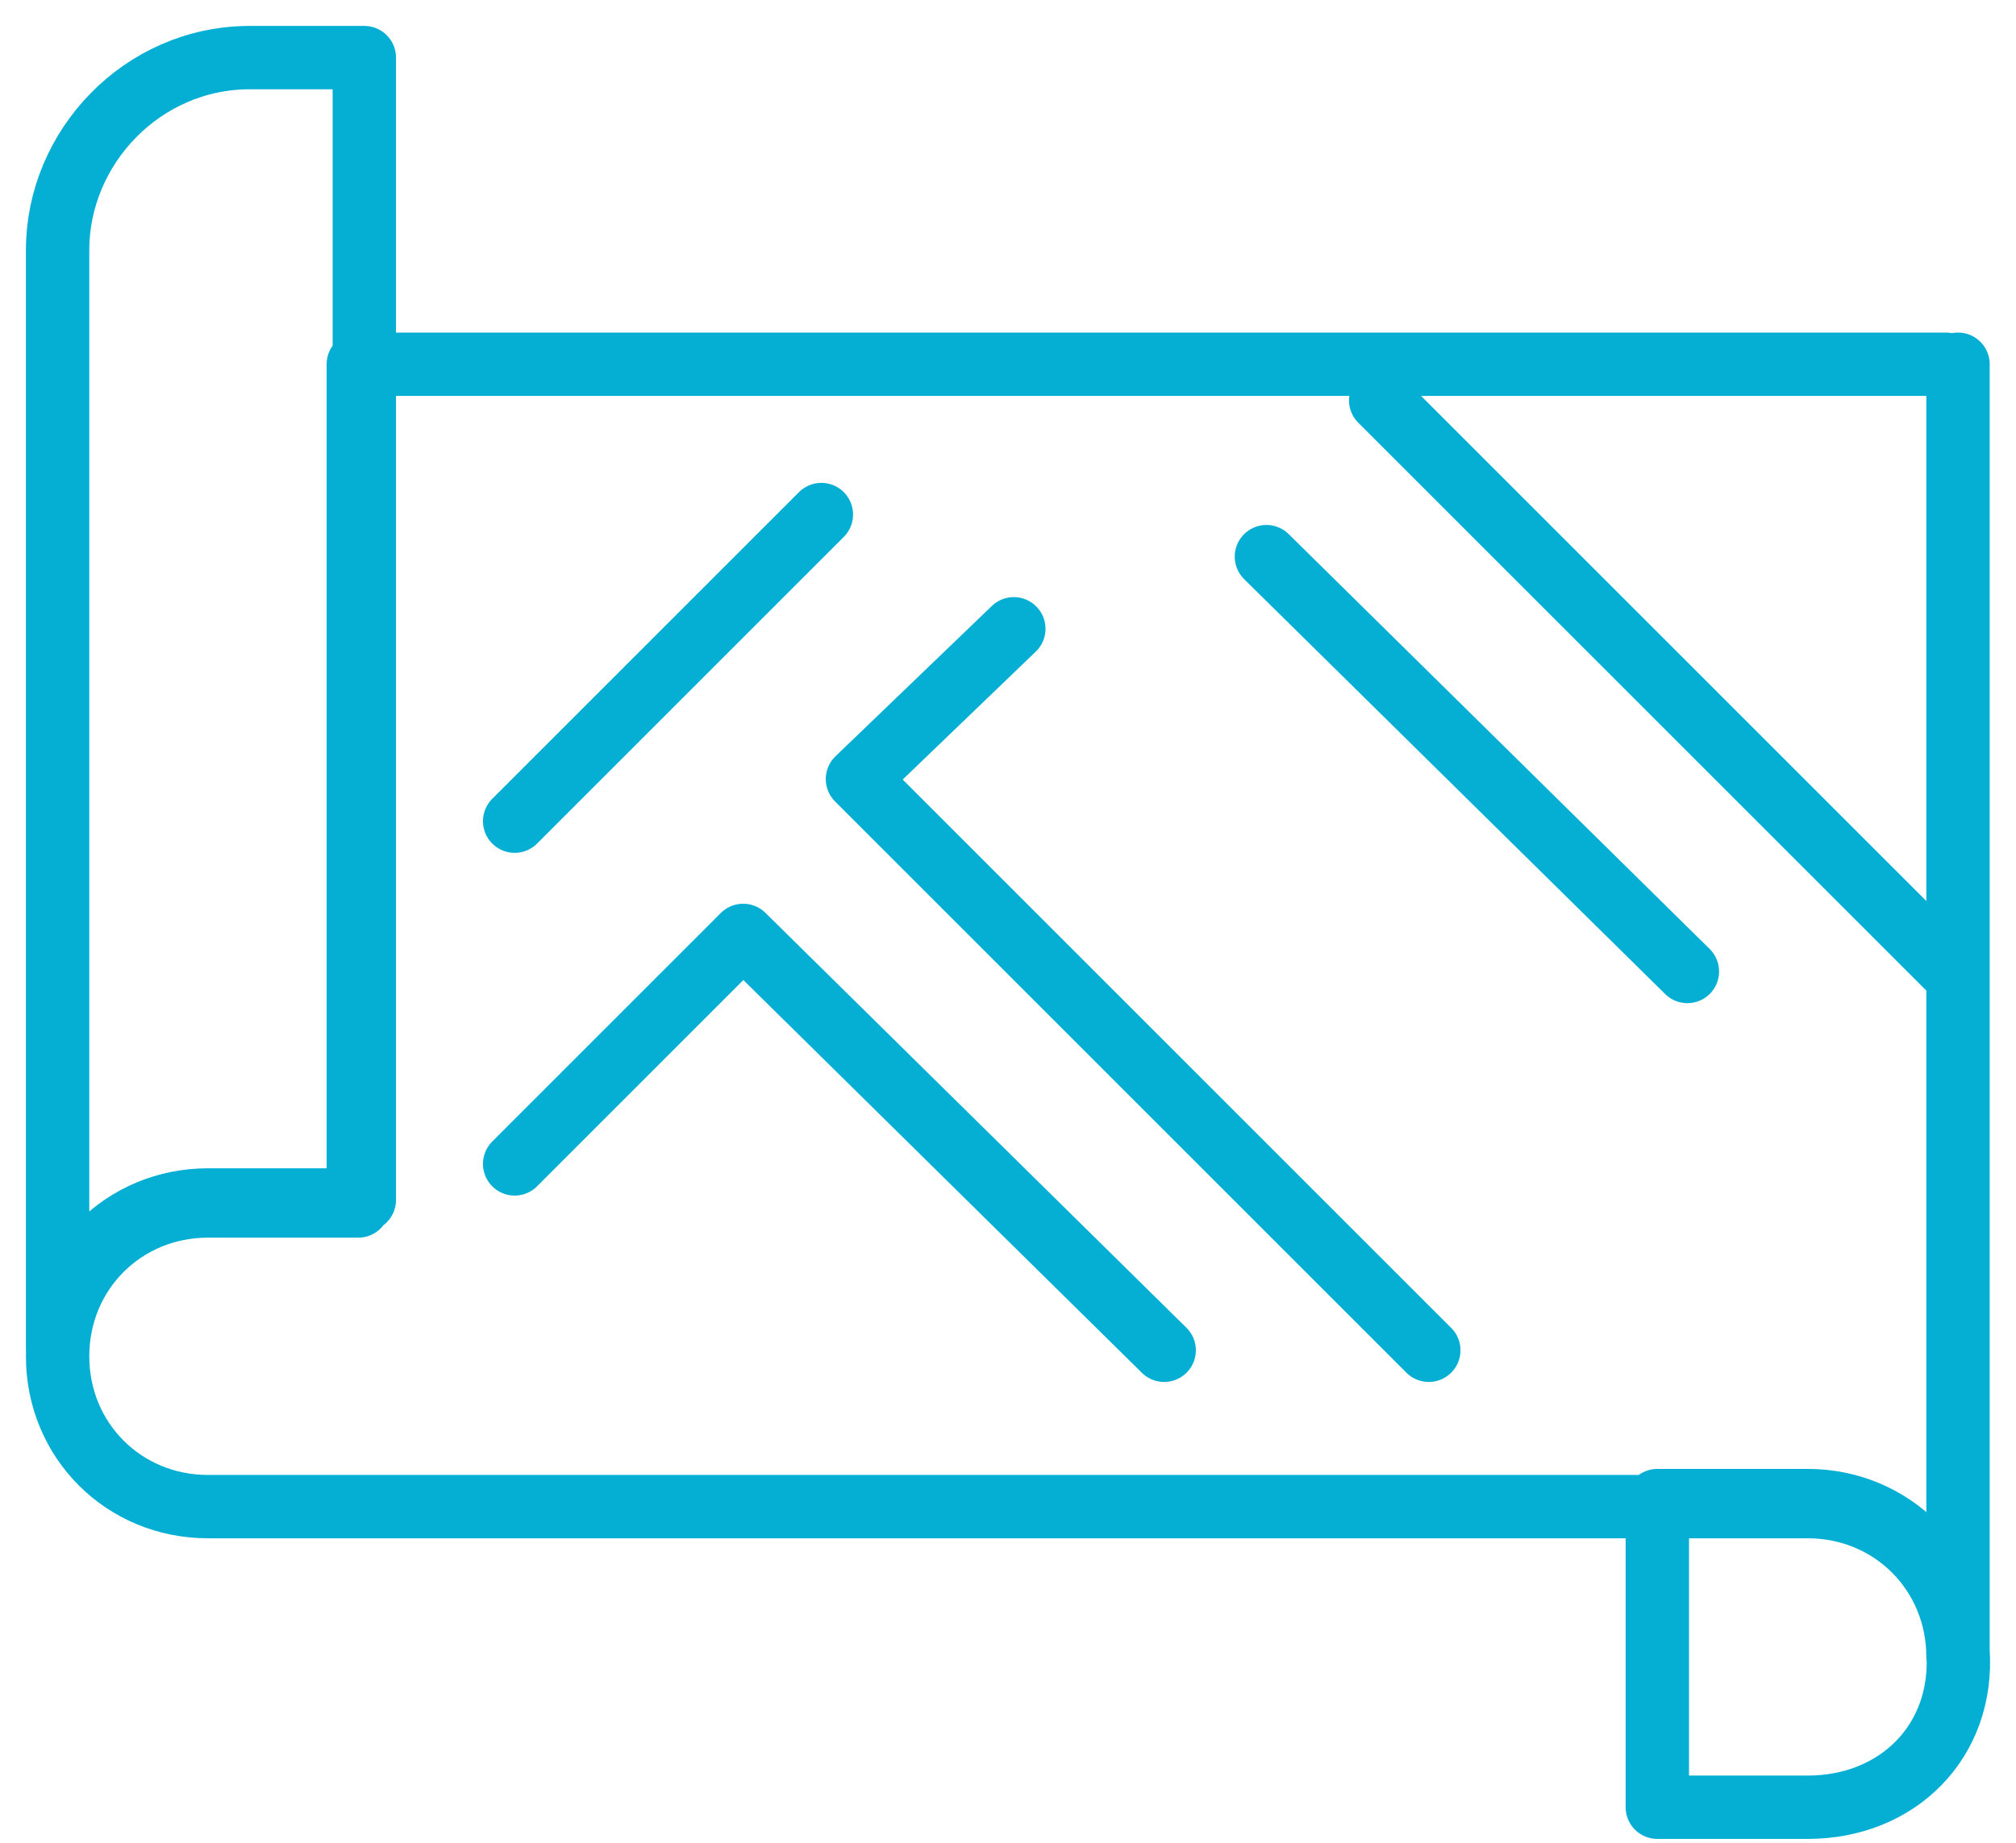
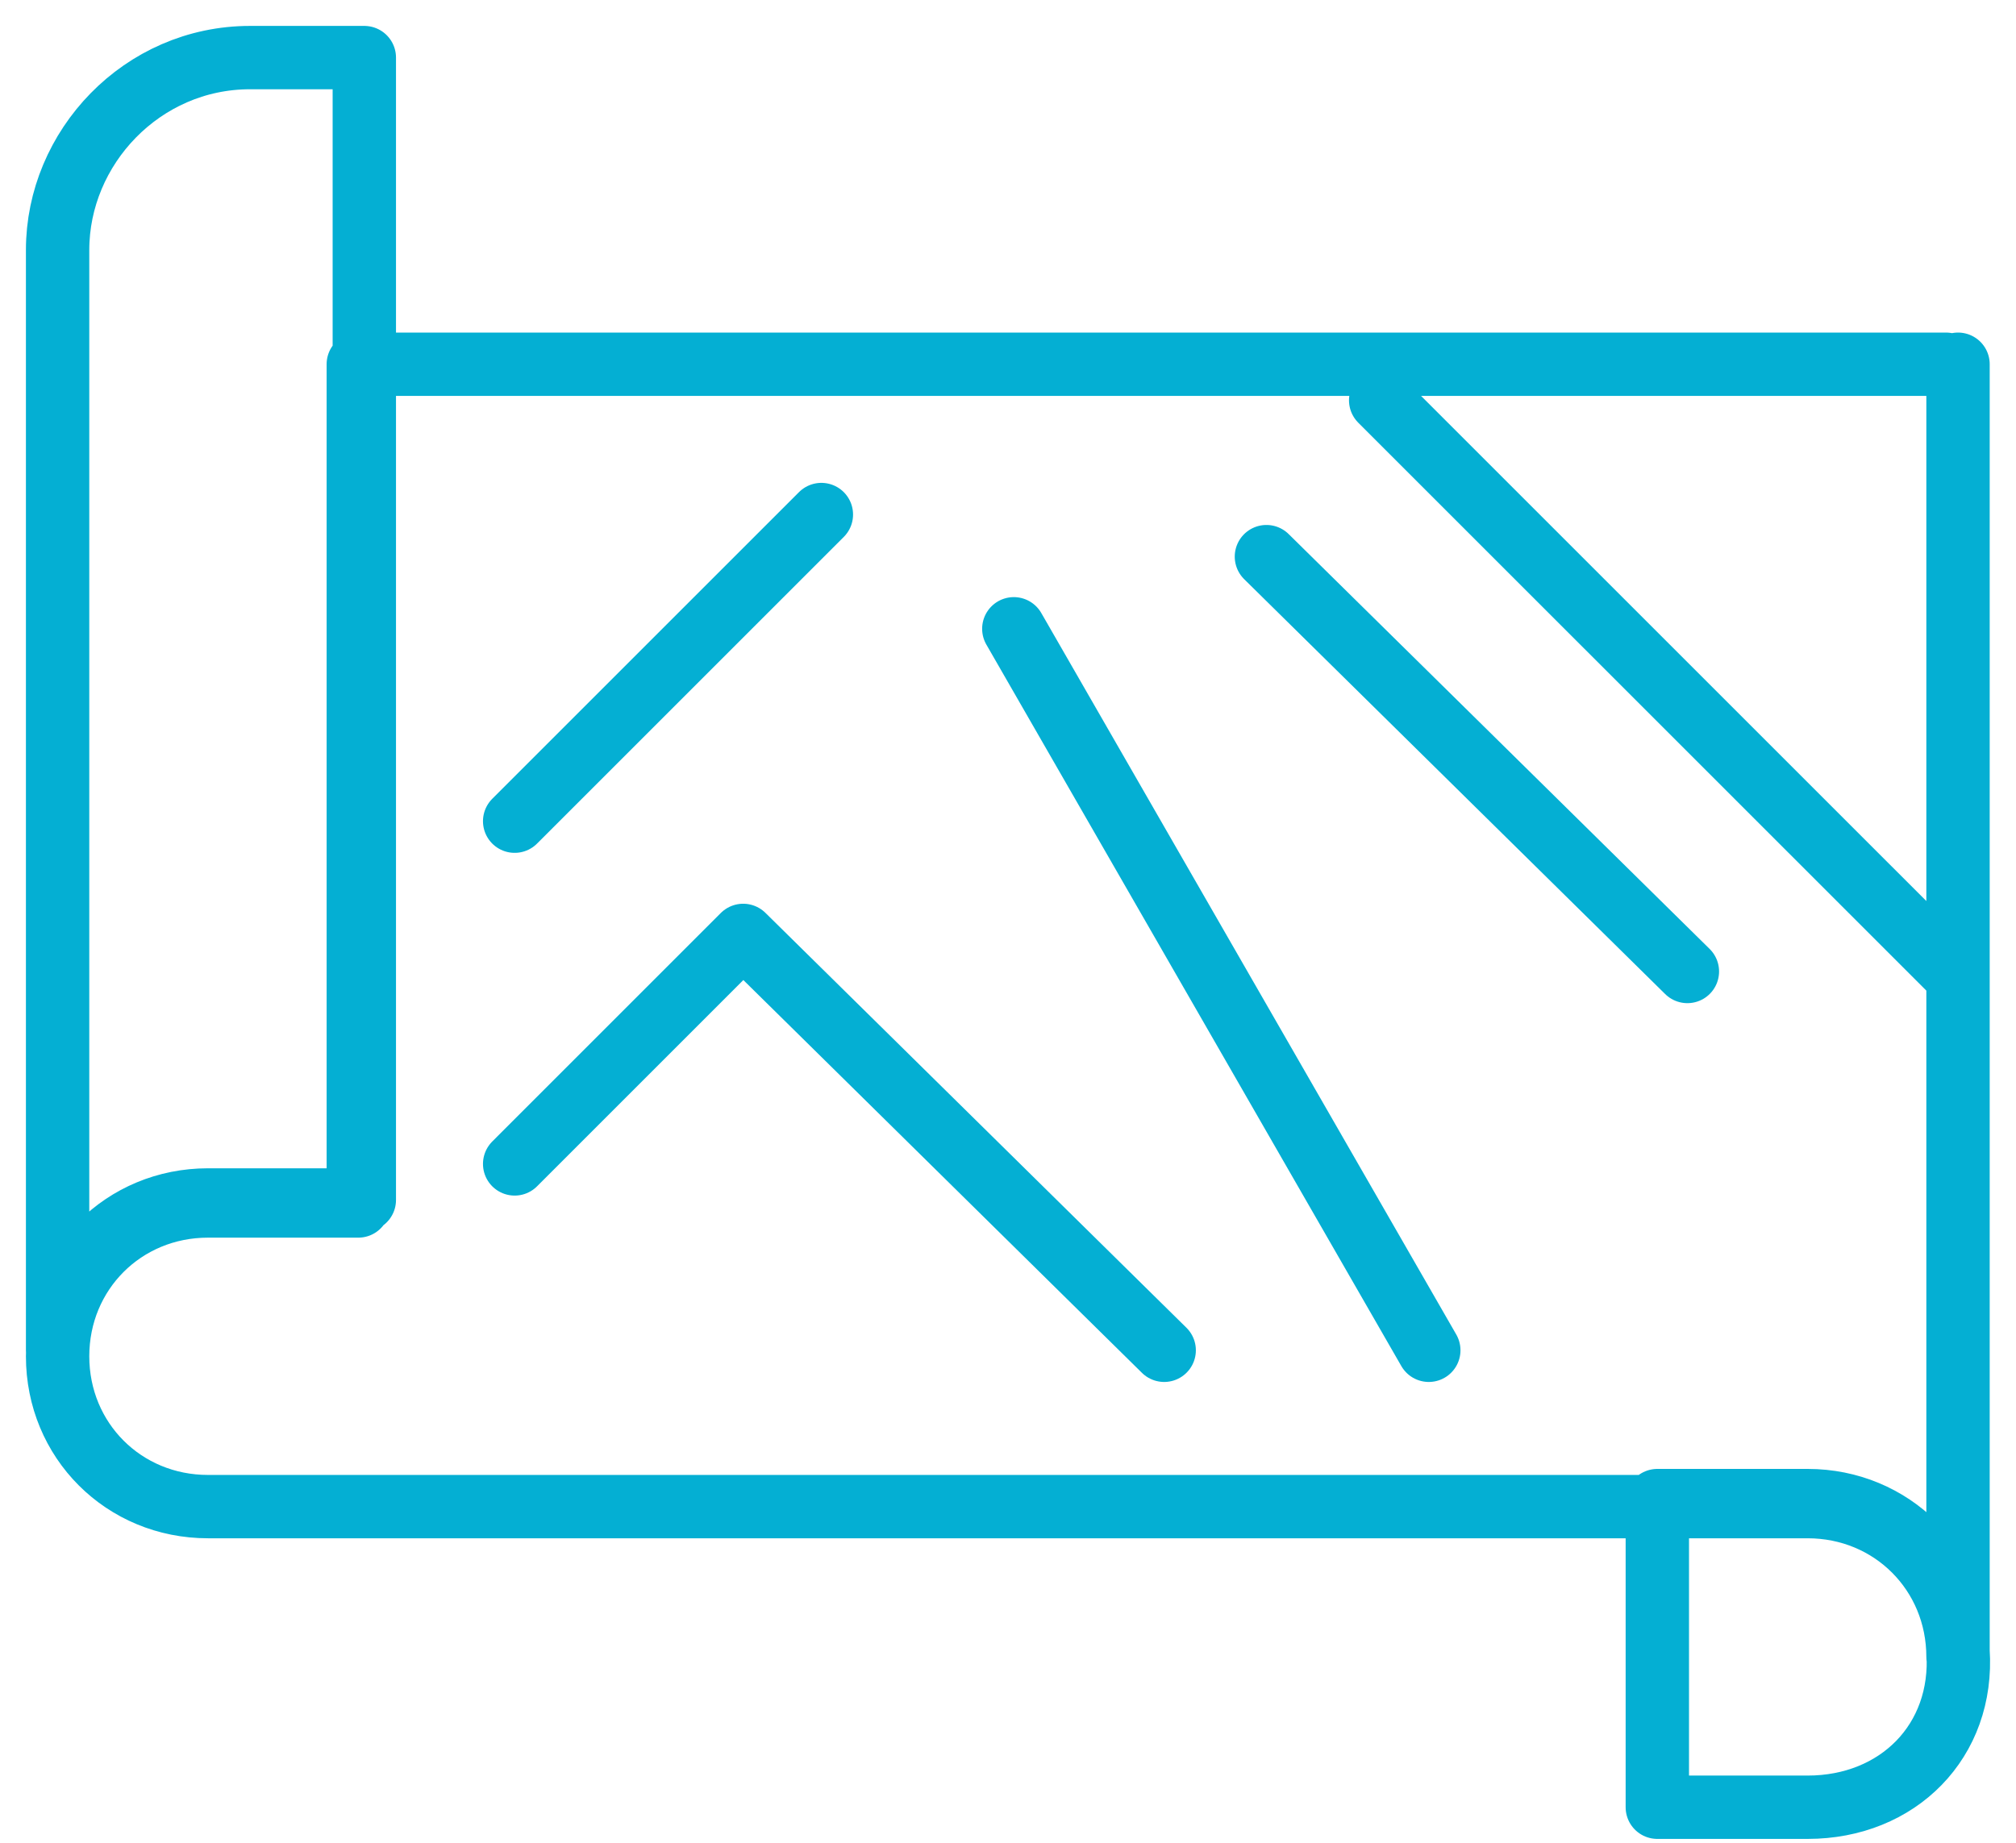
<svg xmlns="http://www.w3.org/2000/svg" width="70" height="64" viewBox="0 0 70 64" fill="none">
-   <path d="M67.569 12.65H12.441V41.884H7.22C4.297 41.884 2 44.181 2 47.105C2 50.028 4.297 52.325 7.22 52.325H62.766C65.69 52.325 67.987 54.622 67.987 57.546V12.65M17.87 28.52L28.52 17.87M17.87 40.423L25.805 32.487L40.423 46.896M35.202 21.838L29.773 27.058L49.611 46.896M43.973 19.332L58.59 33.74M47.94 13.903L67.778 33.74M7.221 41.675C4.297 41.675 2 43.972 2 46.896V8.682C2 5.132 4.924 2 8.682 2H12.65V41.675H7.221ZM62.766 62.766H57.546V52.116H62.766C65.69 52.116 67.987 54.413 67.987 57.337C68.196 60.469 65.899 62.766 62.766 62.766Z" stroke="#04AFD3" stroke-width="2.2" stroke-linecap="round" stroke-linejoin="round" />
+   <path d="M67.569 12.65H12.441V41.884H7.22C4.297 41.884 2 44.181 2 47.105C2 50.028 4.297 52.325 7.22 52.325H62.766C65.69 52.325 67.987 54.622 67.987 57.546V12.65M17.87 28.52L28.52 17.87M17.87 40.423L25.805 32.487L40.423 46.896M35.202 21.838L49.611 46.896M43.973 19.332L58.59 33.74M47.94 13.903L67.778 33.74M7.221 41.675C4.297 41.675 2 43.972 2 46.896V8.682C2 5.132 4.924 2 8.682 2H12.65V41.675H7.221ZM62.766 62.766H57.546V52.116H62.766C65.69 52.116 67.987 54.413 67.987 57.337C68.196 60.469 65.899 62.766 62.766 62.766Z" stroke="#04AFD3" stroke-width="2.2" stroke-linecap="round" stroke-linejoin="round" />
</svg>